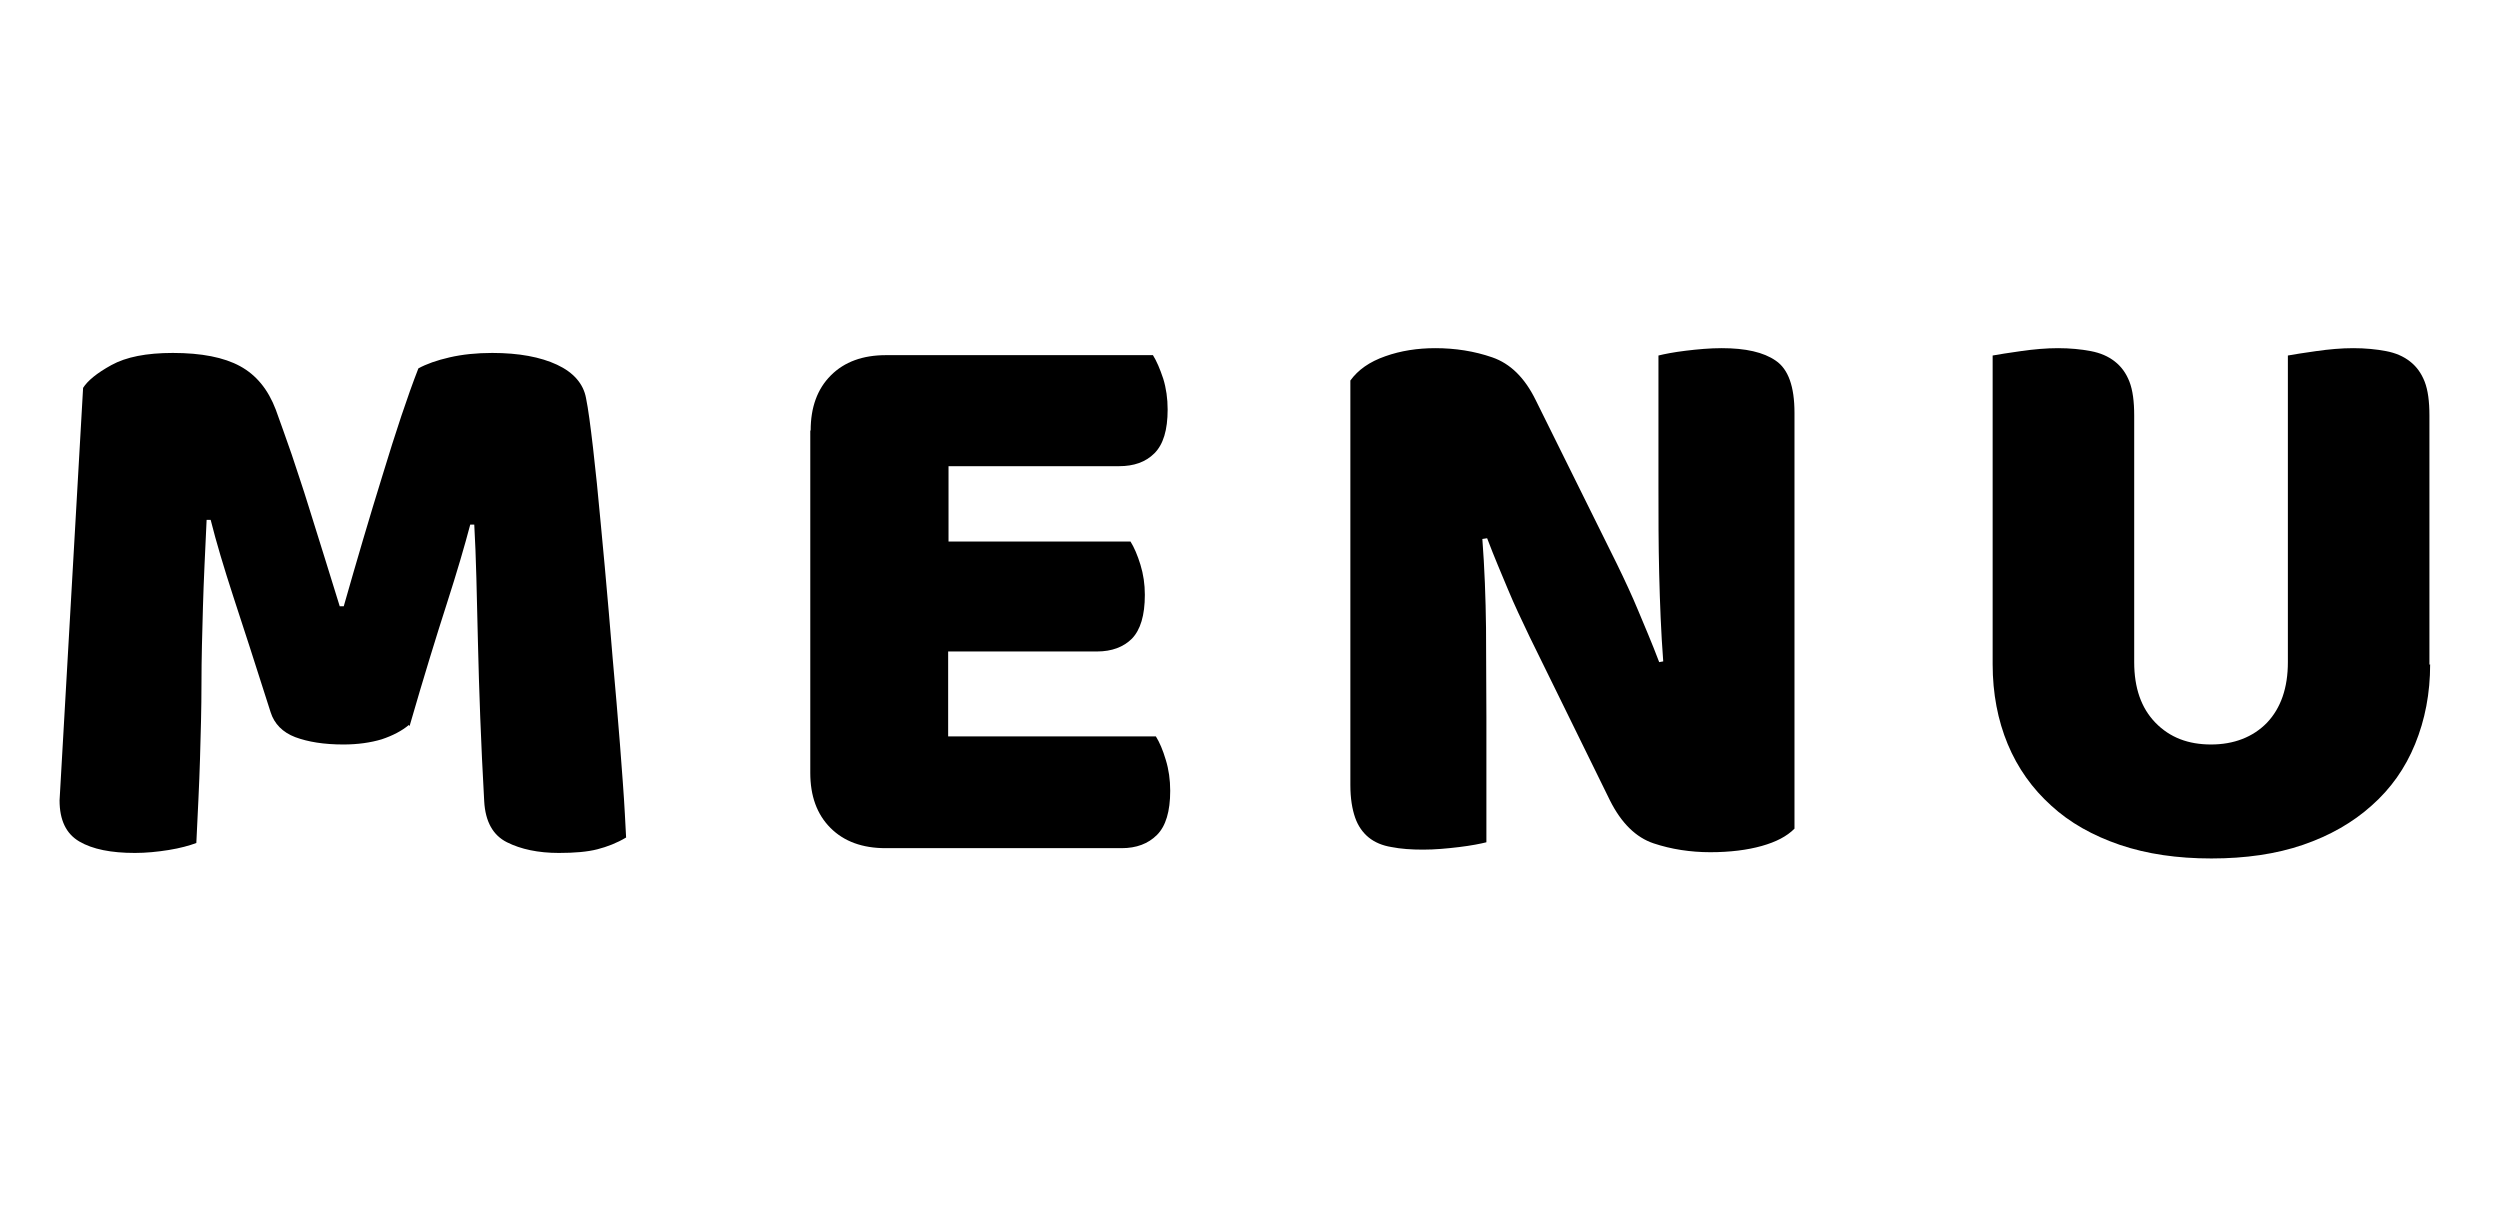
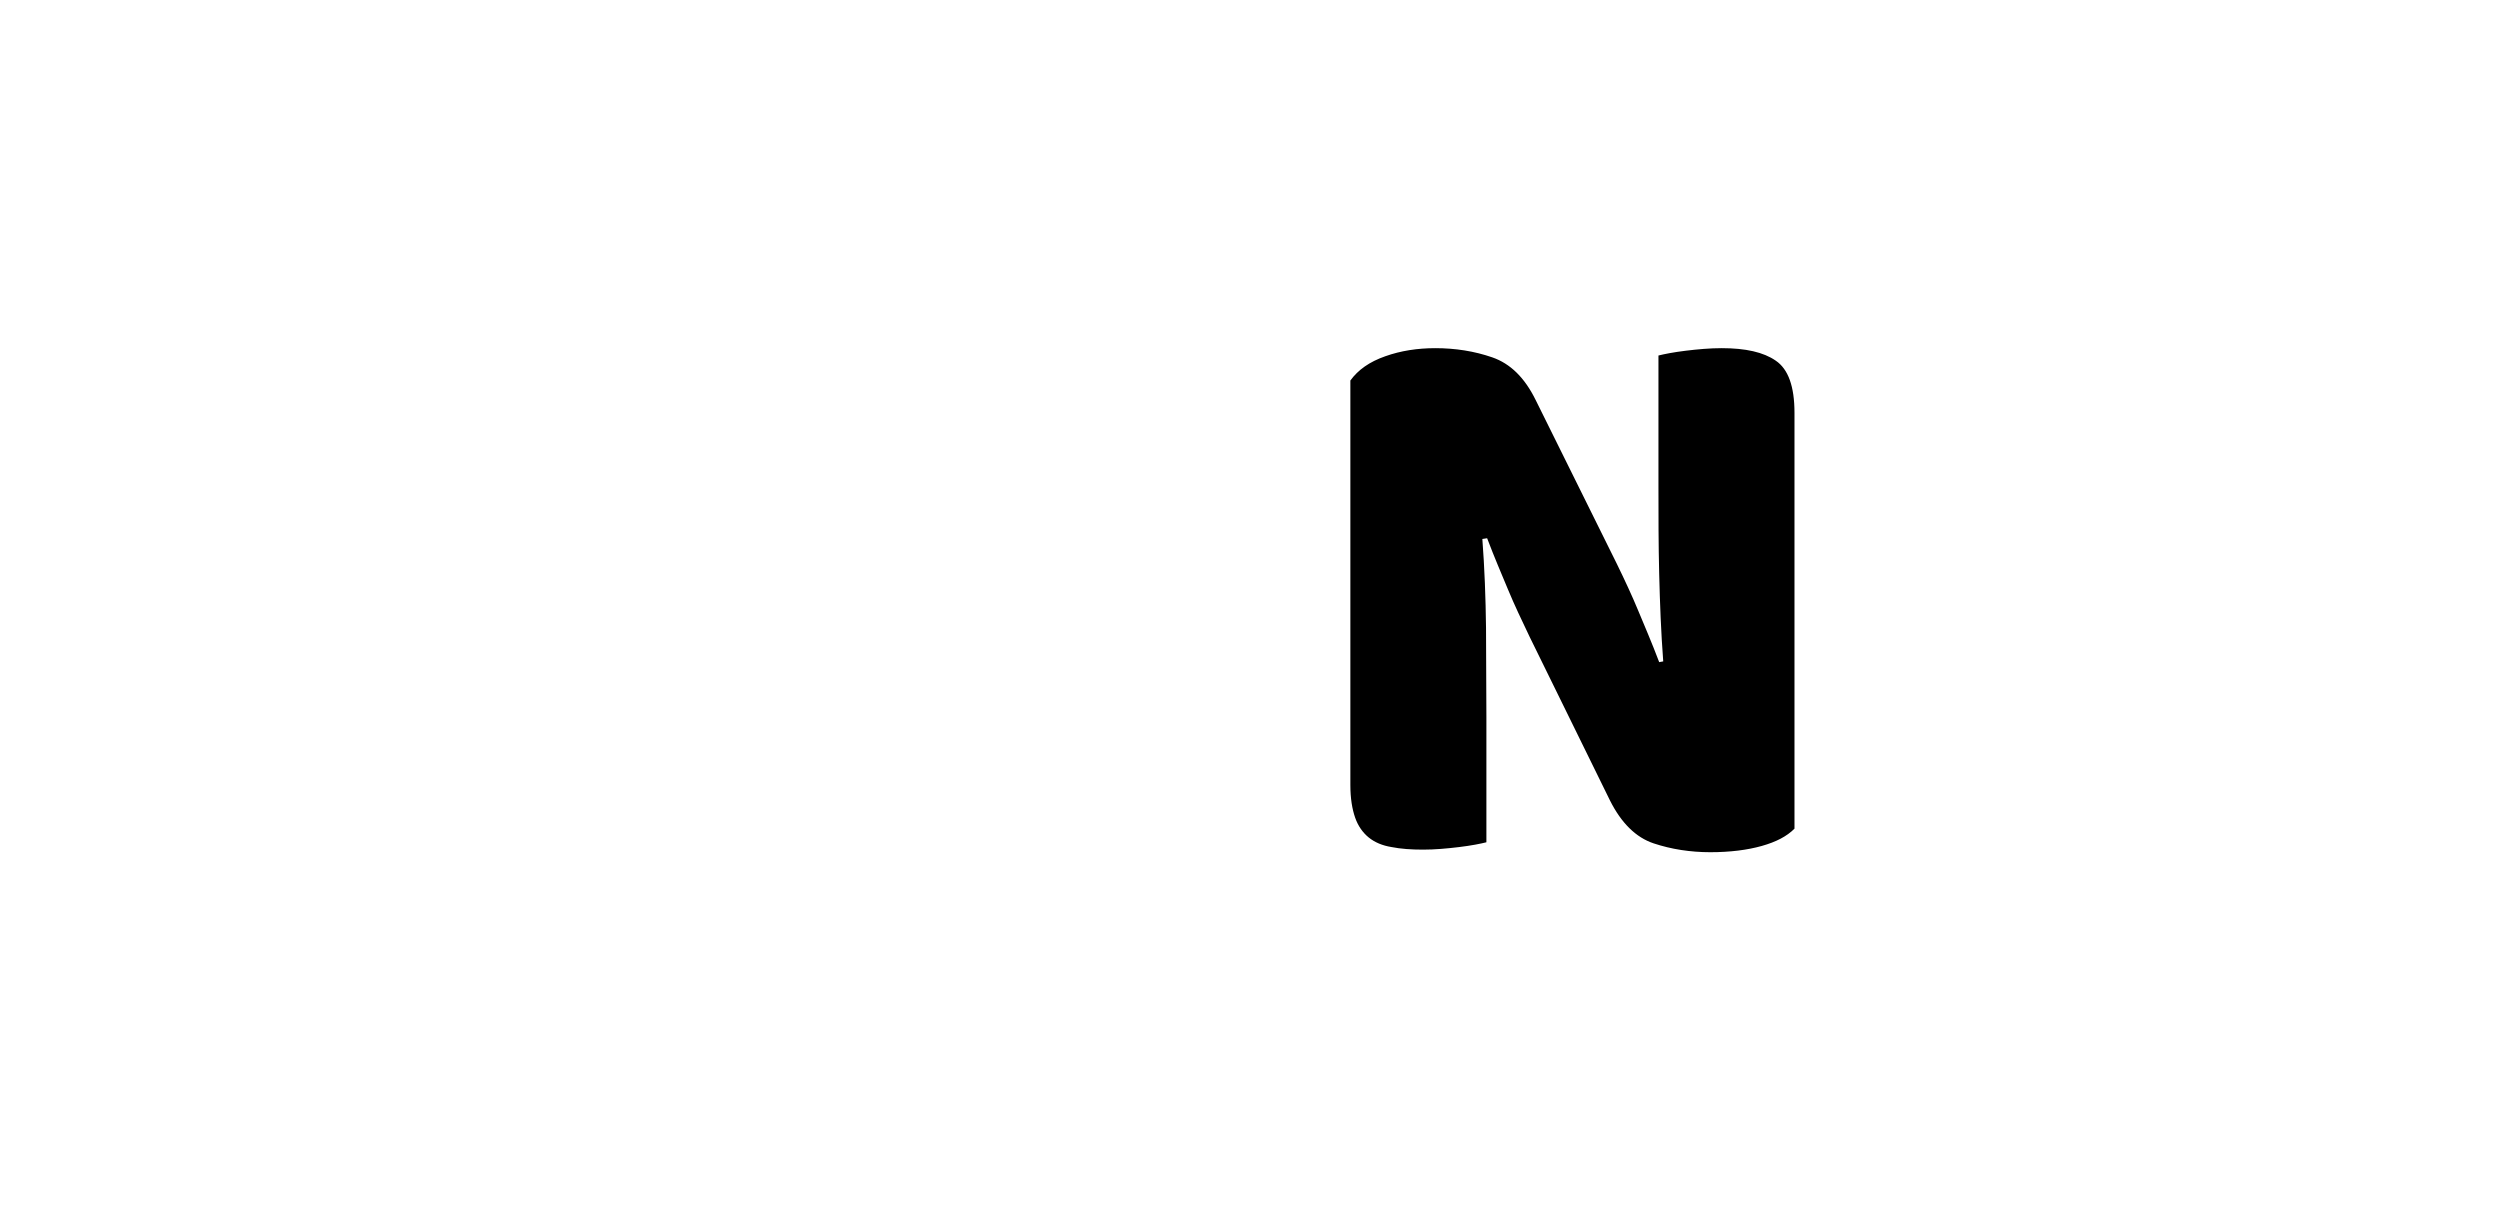
<svg xmlns="http://www.w3.org/2000/svg" id="_レイヤー_1" data-name="レイヤー_1" version="1.1" viewBox="0 0 68 33">
  <defs>
    <style>
      .st0 {
        isolation: isolate;
      }
    </style>
  </defs>
  <g class="st0">
-     <path d="M11.12,19.72c-.19.16-.44.29-.74.39-.3.09-.65.14-1.04.14-.53,0-.96-.07-1.31-.2-.34-.13-.57-.36-.67-.68-.41-1.29-.75-2.34-1.01-3.13-.26-.8-.47-1.5-.62-2.1h-.11c-.04.87-.08,1.65-.1,2.37-.02.71-.04,1.4-.04,2.08s-.02,1.36-.04,2.05-.06,1.45-.1,2.29c-.19.07-.44.14-.75.19-.31.05-.62.08-.92.08-.65,0-1.15-.1-1.51-.31-.36-.21-.54-.58-.54-1.12l.64-11.22c.12-.19.37-.4.77-.62.4-.22.95-.33,1.67-.33.78,0,1.39.12,1.83.36.44.24.76.63.97,1.18.13.35.27.76.43,1.21.15.46.31.92.46,1.41.15.48.3.96.45,1.44.15.48.28.91.4,1.29h.11c.35-1.23.7-2.42,1.06-3.58.35-1.15.67-2.12.97-2.89.22-.12.5-.22.85-.3s.73-.12,1.16-.12c.72,0,1.31.11,1.76.32.45.21.72.52.79.91.06.29.12.75.19,1.35s.14,1.29.21,2.06c.07.76.15,1.57.22,2.42.07.85.14,1.67.21,2.45.07.79.12,1.5.17,2.16s.07,1.16.09,1.51c-.25.15-.51.25-.78.32-.27.07-.62.1-1.05.1-.56,0-1.03-.1-1.41-.29-.38-.19-.59-.56-.62-1.12-.09-1.6-.14-3.04-.17-4.31s-.05-2.35-.1-3.21h-.11c-.15.57-.36,1.29-.64,2.16-.28.87-.62,1.97-1.01,3.32Z" />
-     <path d="M22.05,11.71c0-.63.18-1.13.55-1.5.37-.37.87-.55,1.5-.55h7.26c.1.16.19.37.28.64.08.26.12.54.12.84,0,.56-.12.95-.36,1.19s-.56.35-.96.35h-4.64v2.05h4.95c.1.16.19.37.27.63.08.26.12.53.12.82,0,.56-.12.95-.35,1.19-.23.23-.55.35-.95.35h-4.05v2.31h5.65c.1.16.19.37.27.64.08.26.12.54.12.84,0,.56-.12.96-.36,1.2-.24.24-.56.36-.96.36h-6.42c-.63,0-1.13-.18-1.5-.55-.37-.37-.55-.87-.55-1.5v-9.31Z" />
    <path d="M48.81,22.54c-.21.21-.5.36-.89.47-.39.11-.86.17-1.4.17s-1.06-.08-1.54-.24c-.48-.16-.88-.55-1.19-1.17l-2.18-4.44c-.22-.46-.42-.88-.59-1.29s-.37-.87-.57-1.4l-.13.02c.06.79.09,1.6.1,2.42,0,.82.01,1.63.01,2.42v3.41c-.16.04-.41.09-.74.13s-.66.07-.98.07-.61-.02-.86-.07c-.25-.04-.46-.13-.62-.26s-.29-.31-.37-.54-.13-.52-.13-.89v-11c.21-.29.52-.51.95-.66.42-.15.88-.22,1.36-.22.54,0,1.06.08,1.55.25.49.17.88.55,1.18,1.16l2.2,4.44c.22.45.42.88.59,1.29s.37.87.57,1.4l.11-.02c-.06-.79-.09-1.58-.11-2.38s-.02-1.58-.02-2.38v-3.56c.16-.04.41-.09.74-.13s.66-.07.98-.07c.65,0,1.14.11,1.47.34.34.23.51.7.51,1.42v11.31Z" />
-     <path d="M66.1,18.07c0,.79-.14,1.51-.41,2.17s-.66,1.21-1.18,1.67c-.51.46-1.14.82-1.87,1.07-.73.25-1.56.37-2.49.37s-1.75-.12-2.49-.37c-.73-.25-1.36-.6-1.87-1.07-.51-.46-.91-1.02-1.18-1.67s-.41-1.38-.41-2.17v-8.4c.16-.03.42-.07.77-.12.35-.05.69-.08,1.01-.08s.63.03.89.08c.26.05.47.14.65.28s.31.32.4.55.13.54.13.92v6.71c0,.7.19,1.25.58,1.65.39.4.89.59,1.51.59s1.14-.2,1.52-.59c.38-.4.57-.95.57-1.65v-8.34c.16-.03.42-.07.77-.12.35-.05.69-.08,1.01-.08s.63.03.89.08c.26.05.47.14.65.28s.31.32.4.55c.09.23.13.54.13.92v6.78Z" />
  </g>
</svg>